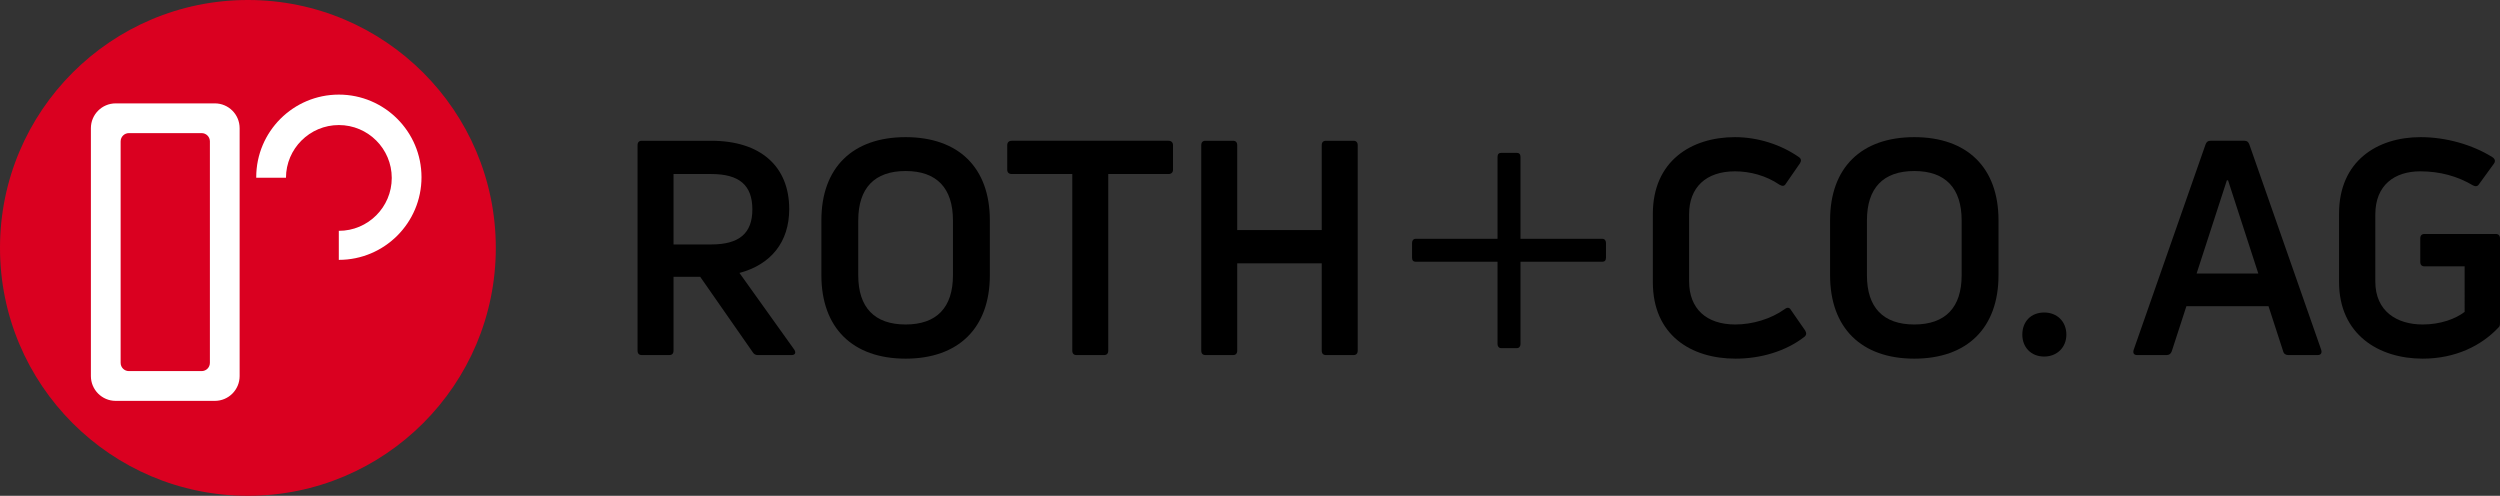
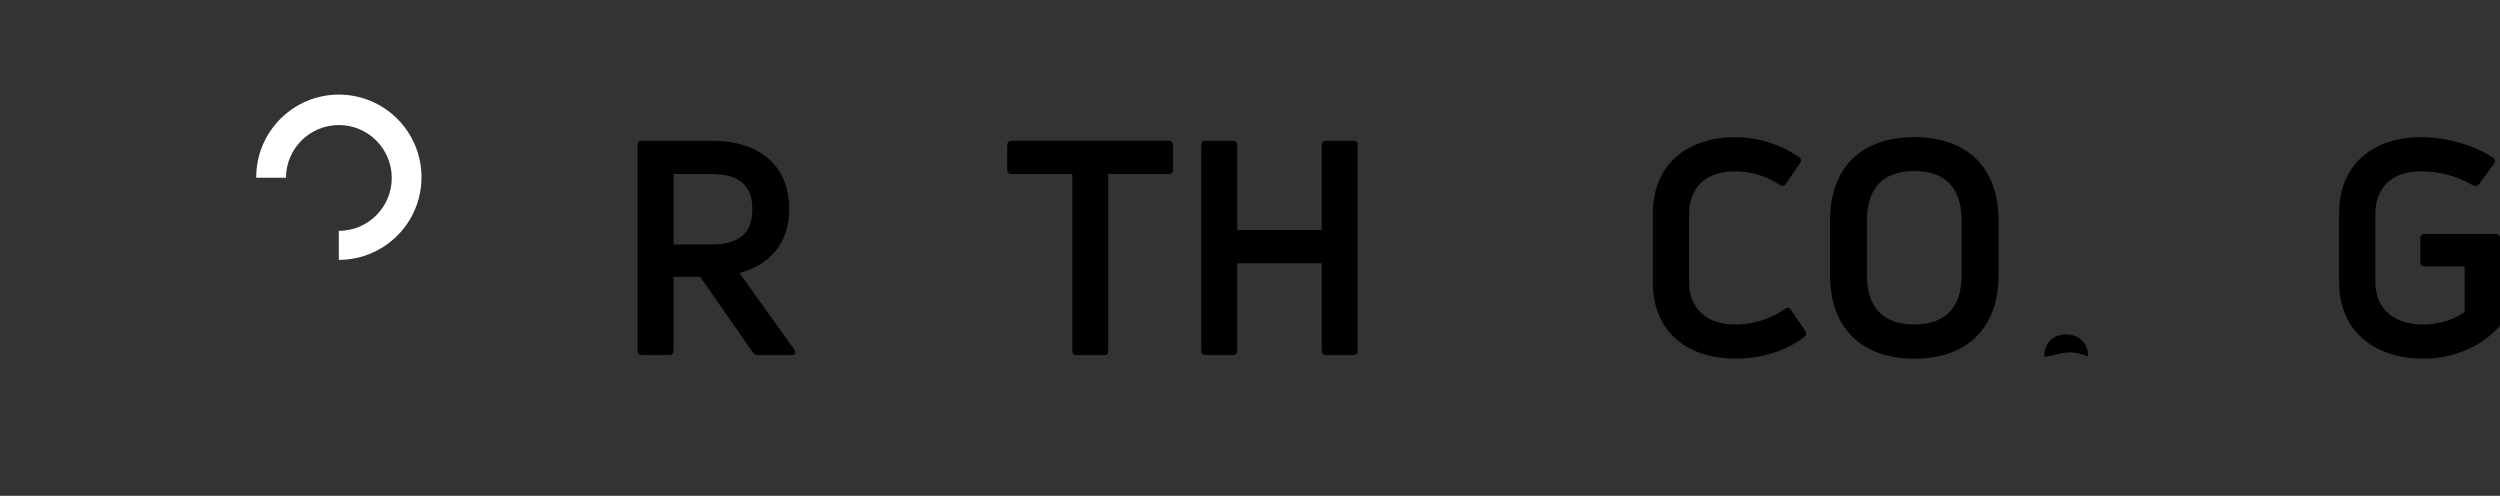
<svg xmlns="http://www.w3.org/2000/svg" version="1.1" id="Ebene_1" x="0px" y="0px" width="674.515px" height="133.771px" viewBox="0 0 674.515 133.771" enable-background="new 0 0 674.515 133.771" xml:space="preserve">
  <rect x="0" y="0" width="674.515" height="133.771" fill="#333333" stroke="none" />
  <g>
    <path d="M204.447,95.799c-0.573,0-1.058-0.244-1.38-0.811l-14.146-20.3h-7.2v19.898c0,0.803-0.405,1.212-1.133,1.212h-7.438   c-0.73,0-1.133-0.409-1.133-1.212V39.188c0-0.803,0.402-1.208,1.133-1.208h18.756c13.265,0,21.031,6.871,21.031,18.434   c0,8.896-4.935,14.963-13.426,17.229l14.796,20.701c0.565,0.89,0.161,1.456-0.731,1.456H204.447 M181.721,46.954v19h10.186   c7.526,0,11.085-2.986,11.085-9.459c0-6.555-3.559-9.541-11.085-9.541H181.721z" />
-     <path d="M244.336,96.767c-14.312,0-22.72-8.33-22.72-22.486V59.409c0-14.153,8.408-22.407,22.72-22.407   c14.314,0,22.729,8.254,22.729,22.407V74.28C267.065,88.437,258.65,96.767,244.336,96.767 M244.336,87.548   c8.415,0,12.777-4.609,12.777-13.268V59.481c0-8.725-4.362-13.337-12.777-13.337c-8.405,0-12.777,4.612-12.777,13.337V74.28   C231.559,82.938,235.931,87.548,244.336,87.548z" />
    <path d="M315.262,37.979c0.73,0,1.221,0.405,1.221,1.208v6.634c0,0.728-0.49,1.133-1.221,1.133h-16.248v47.633   c0,0.803-0.404,1.212-1.132,1.212h-7.438c-0.73,0-1.133-0.409-1.133-1.212V46.954h-16.339c-0.729,0-1.212-0.405-1.212-1.133v-6.634   c0-0.803,0.483-1.208,1.212-1.208H315.262" />
    <path d="M356.612,39.188c0-0.803,0.408-1.208,1.133-1.208h7.44c0.725,0,1.133,0.405,1.133,1.208v55.399   c0,0.803-0.408,1.212-1.133,1.212h-7.44c-0.725,0-1.133-0.409-1.133-1.212V71.054h-22.802v23.533c0,0.803-0.402,1.212-1.133,1.212   h-7.444c-0.721,0-1.126-0.409-1.126-1.212V39.188c0-0.803,0.405-1.208,1.126-1.208h7.444c0.73,0,1.133,0.405,1.133,1.208v22.885   h22.802V39.188" />
-     <path d="M432.335,64.43c0.605,0,0.968,0.487,0.968,1.093v4.01c0,0.731-0.362,1.087-0.968,1.087h-22.098v22.223   c0,0.605-0.362,1.087-0.969,1.087h-4.247c-0.612,0-0.98-0.481-0.98-1.087V70.619h-22.085c-0.612,0-0.975-0.355-0.975-1.087v-4.01   c0-0.605,0.362-1.093,0.975-1.093h22.085V42.335c0-0.728,0.368-1.093,0.98-1.093h4.247c0.606,0,0.969,0.365,0.969,1.093V64.43   H432.335" />
    <path d="M468.267,96.767c-12.05,0-22.321-6.388-22.321-20.623V57.71c0-14.235,10.351-20.708,22.156-20.708   c6.223,0,12.458,2.024,17.305,5.422c0.566,0.405,0.651,0.972,0.243,1.616l-3.799,5.495c-0.401,0.731-0.968,0.731-1.699,0.326   c-3.641-2.502-8-3.635-12.05-3.635c-7.849,0-12.372,4.369-12.372,11.562v18.117c0,7.355,4.616,11.642,12.451,11.642   c4.609,0,9.627-1.462,13.426-4.201c0.652-0.487,1.219-0.408,1.62,0.323l3.806,5.491c0.396,0.651,0.396,1.218-0.171,1.699   C481.771,94.824,474.982,96.767,468.267,96.767" />
    <path d="M516.485,96.767c-14.315,0-22.717-8.33-22.717-22.486V59.409c0-14.153,8.401-22.407,22.717-22.407   c14.308,0,22.723,8.254,22.723,22.407V74.28C539.208,88.437,530.793,96.767,516.485,96.767 M516.485,87.548   c8.408,0,12.78-4.609,12.78-13.268V59.481c0-8.725-4.372-13.337-12.78-13.337c-8.415,0-12.774,4.612-12.774,13.337V74.28   C503.711,82.938,508.07,87.548,516.485,87.548z" />
-     <path d="M551.535,96.2c-3.55,0-5.9-2.509-5.9-5.906c0-3.55,2.351-5.979,5.9-5.979c3.482,0,5.984,2.43,5.984,5.979   C557.52,93.691,555.018,96.2,551.535,96.2" />
-     <path d="M576.642,95.799c-0.896,0-1.218-0.487-0.975-1.377l19.411-55.472c0.244-0.654,0.639-0.971,1.291-0.971h9.225   c0.646,0,1.04,0.316,1.284,0.971l19.411,55.472c0.243,0.89-0.158,1.377-0.968,1.377H617.4c-0.652,0-1.219-0.323-1.377-0.975   l-3.964-12.208h-22.157l-3.964,12.208c-0.243,0.651-0.73,0.975-1.369,0.975H576.642 M592.655,73.806h16.652l-8.165-25.152h-0.322   L592.655,73.806z" />
+     <path d="M551.535,96.2c0-3.55,2.351-5.979,5.9-5.979c3.482,0,5.984,2.43,5.984,5.979   C557.52,93.691,555.018,96.2,551.535,96.2" />
    <path d="M653.654,96.767c-11.892,0-22.565-6.552-22.565-20.695V57.628c0-14.153,10.272-20.626,21.999-20.626   c6.875,0,13.985,2.024,19.411,5.422c0.718,0.484,0.804,1.133,0.396,1.699l-4.043,5.573c-0.401,0.649-0.968,0.649-1.613,0.333   c-4.207-2.509-8.975-3.803-14.235-3.803c-6.947,0-12.129,3.714-12.129,11.645v18.107c0,8.014,5.82,11.569,12.78,11.569   c4.847,0,8.89-1.534,11.319-3.397V71.863h-10.839c-0.724,0-1.132-0.408-1.132-1.218v-6.309c0-0.803,0.408-1.208,1.132-1.208h19.247   c0.724,0,1.133,0.405,1.133,1.208v22.724c0,0.646-0.079,1.054-0.409,1.291C669.582,93.211,662.544,96.767,653.654,96.767" />
-     <path fill-rule="evenodd" clip-rule="evenodd" fill="#DA0020" d="M133.771,66.886c0,36.919-29.963,66.886-66.886,66.886   S0,103.805,0,66.886C0,29.963,29.963,0,66.886,0S133.771,29.963,133.771,66.886" />
    <path fill-rule="evenodd" clip-rule="evenodd" fill="#FFFFFF" d="M91.423,25.524c-12.307,0-22.292,9.985-22.292,22.292   c0,0.047,0.007,0.096,0.007,0.142h8.017c0.026-7.855,6.413-14.219,14.269-14.219c7.875,0,14.272,6.39,14.272,14.271   c0,7.879-6.397,14.269-14.272,14.269c-0.006,0-0.006,0-0.013,0v7.833c0.007,0,0.007,0,0.013,0c12.304,0,22.299-9.982,22.299-22.296   C113.722,35.51,103.727,25.524,91.423,25.524" />
-     <path fill-rule="evenodd" clip-rule="evenodd" fill="#FFFFFF" d="M56.631,97.898c0,1.238-0.998,2.226-2.232,2.226H34.78   c-1.235,0-2.232-0.987-2.232-2.226V38.147c0-1.234,0.998-2.232,2.232-2.232h19.619c1.234,0,2.232,0.998,2.232,2.232V97.898    M57.967,27.892H31.211c-3.694,0-6.687,2.996-6.687,6.69v66.886c0,3.693,2.993,6.689,6.687,6.689h26.756   c3.694,0,6.687-2.996,6.687-6.689V34.582C64.653,30.888,61.661,27.892,57.967,27.892z" />
  </g>
</svg>